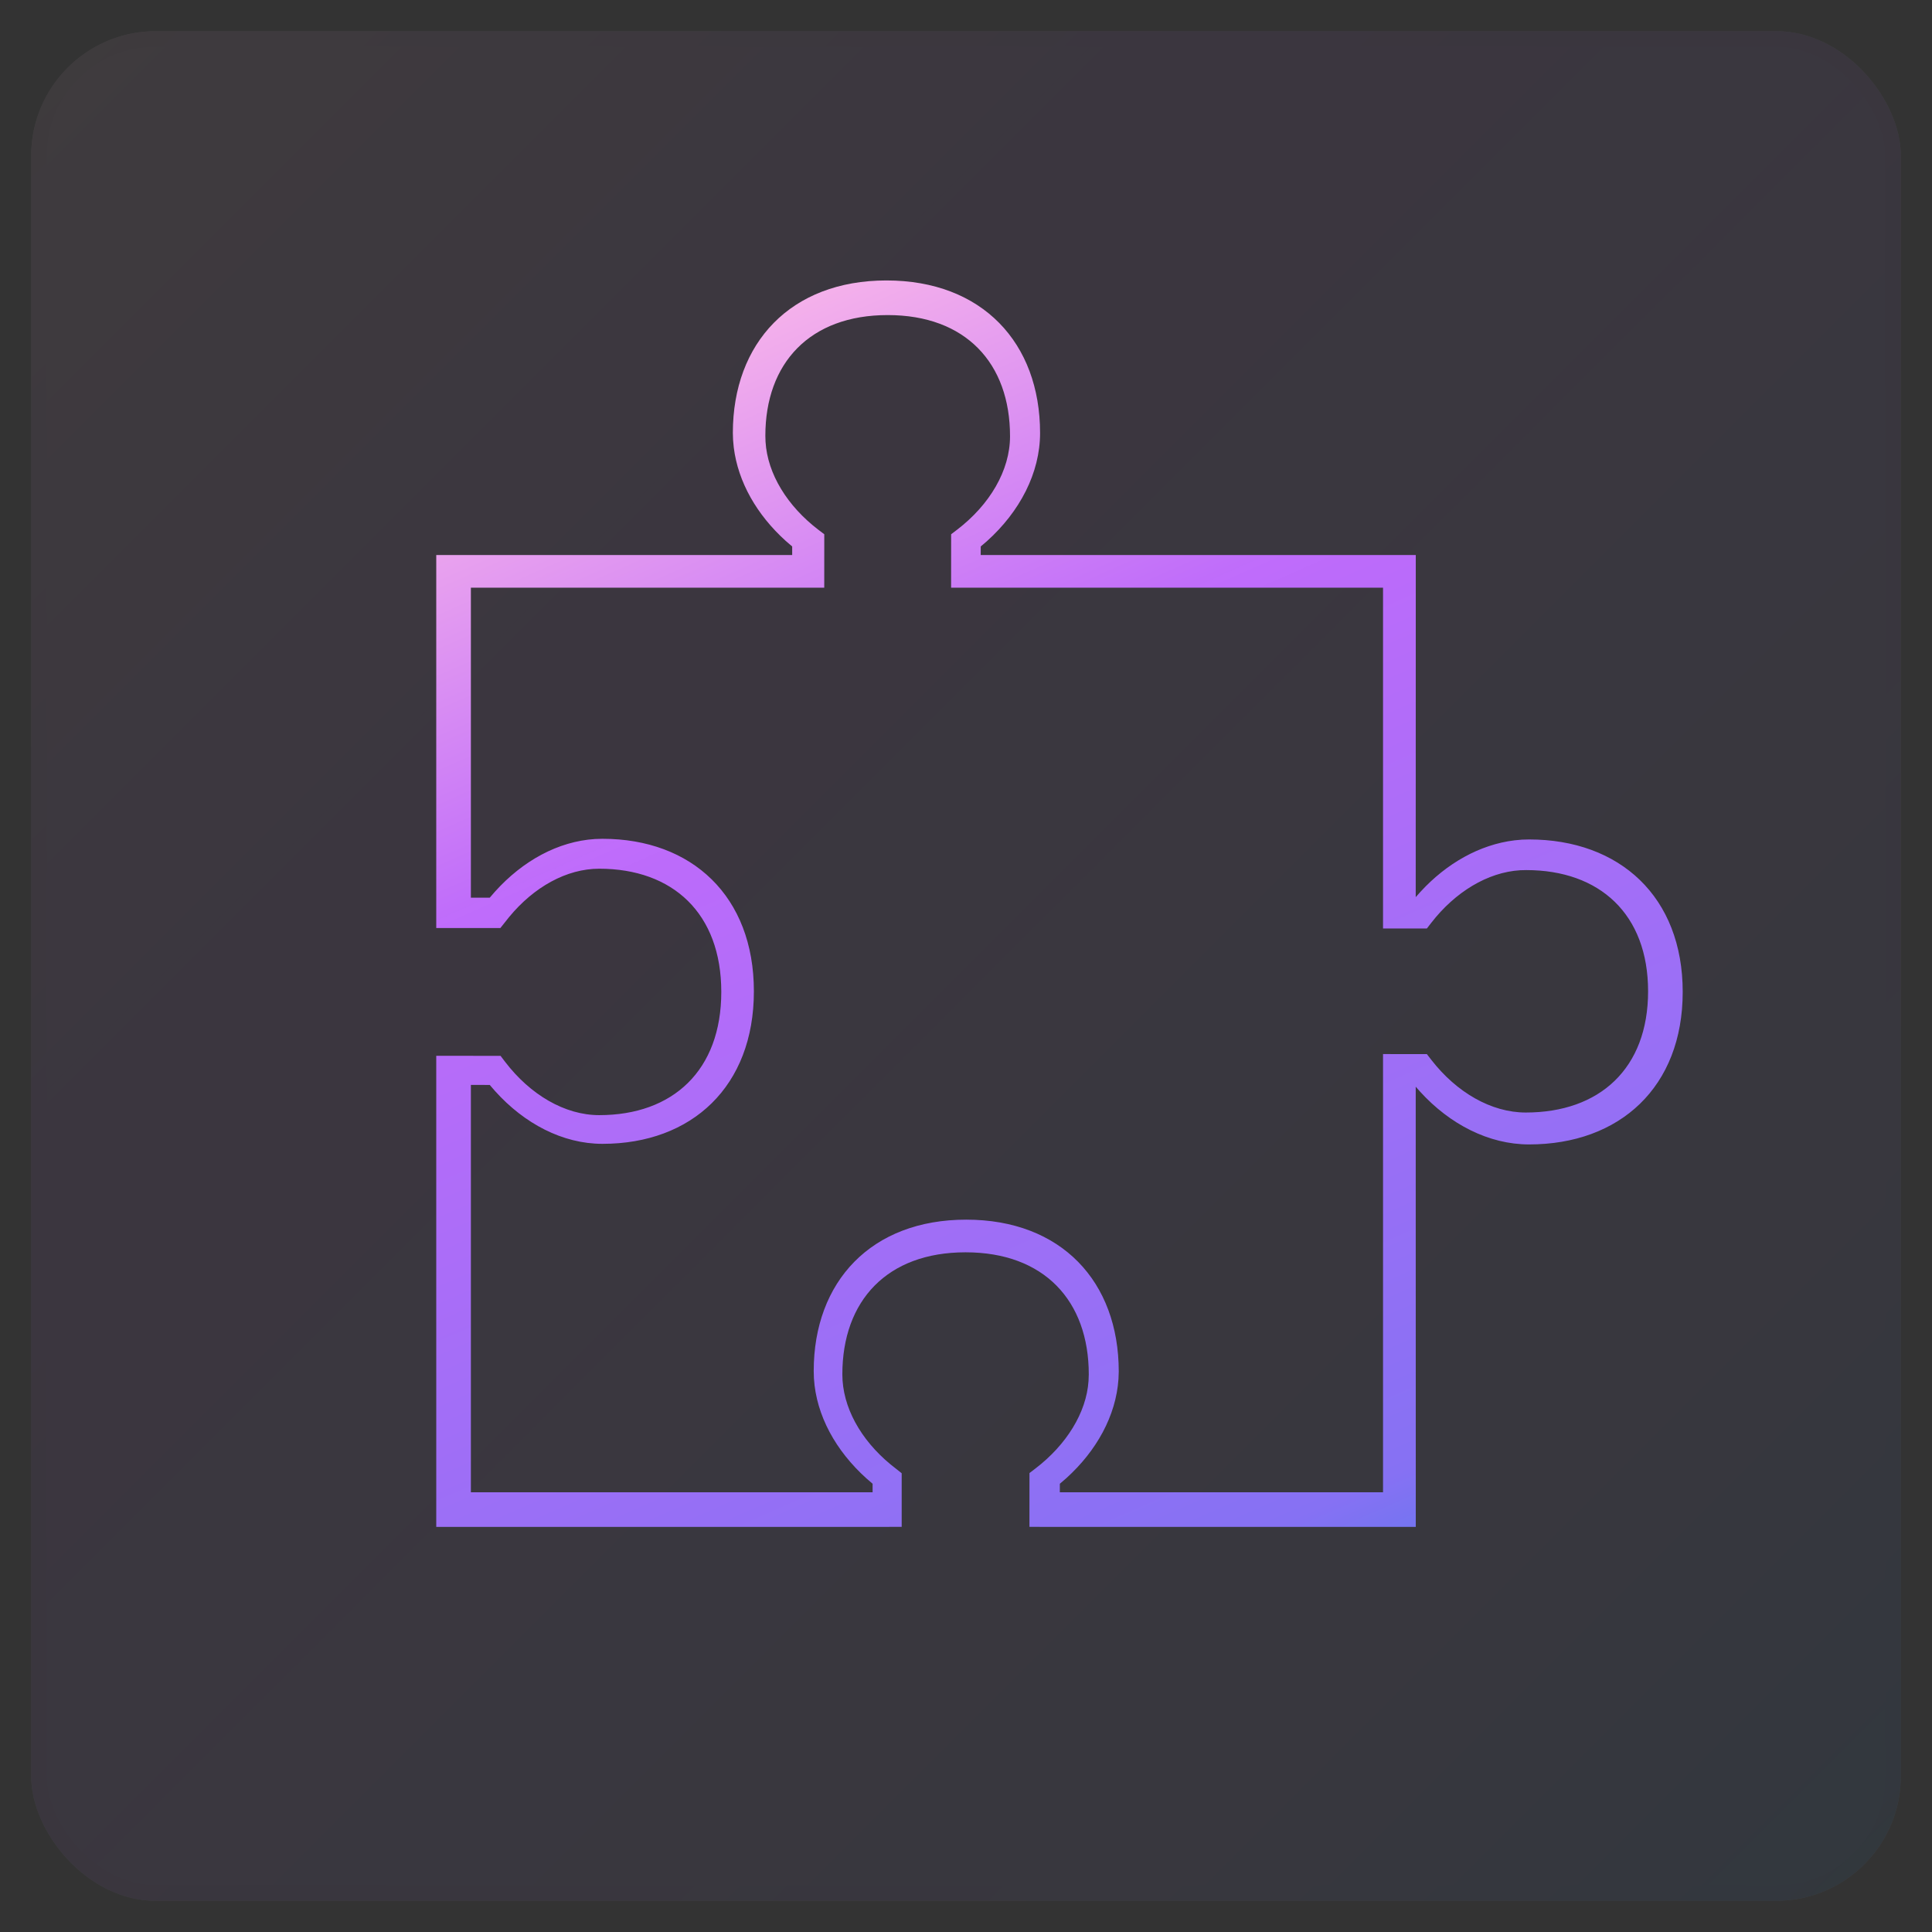
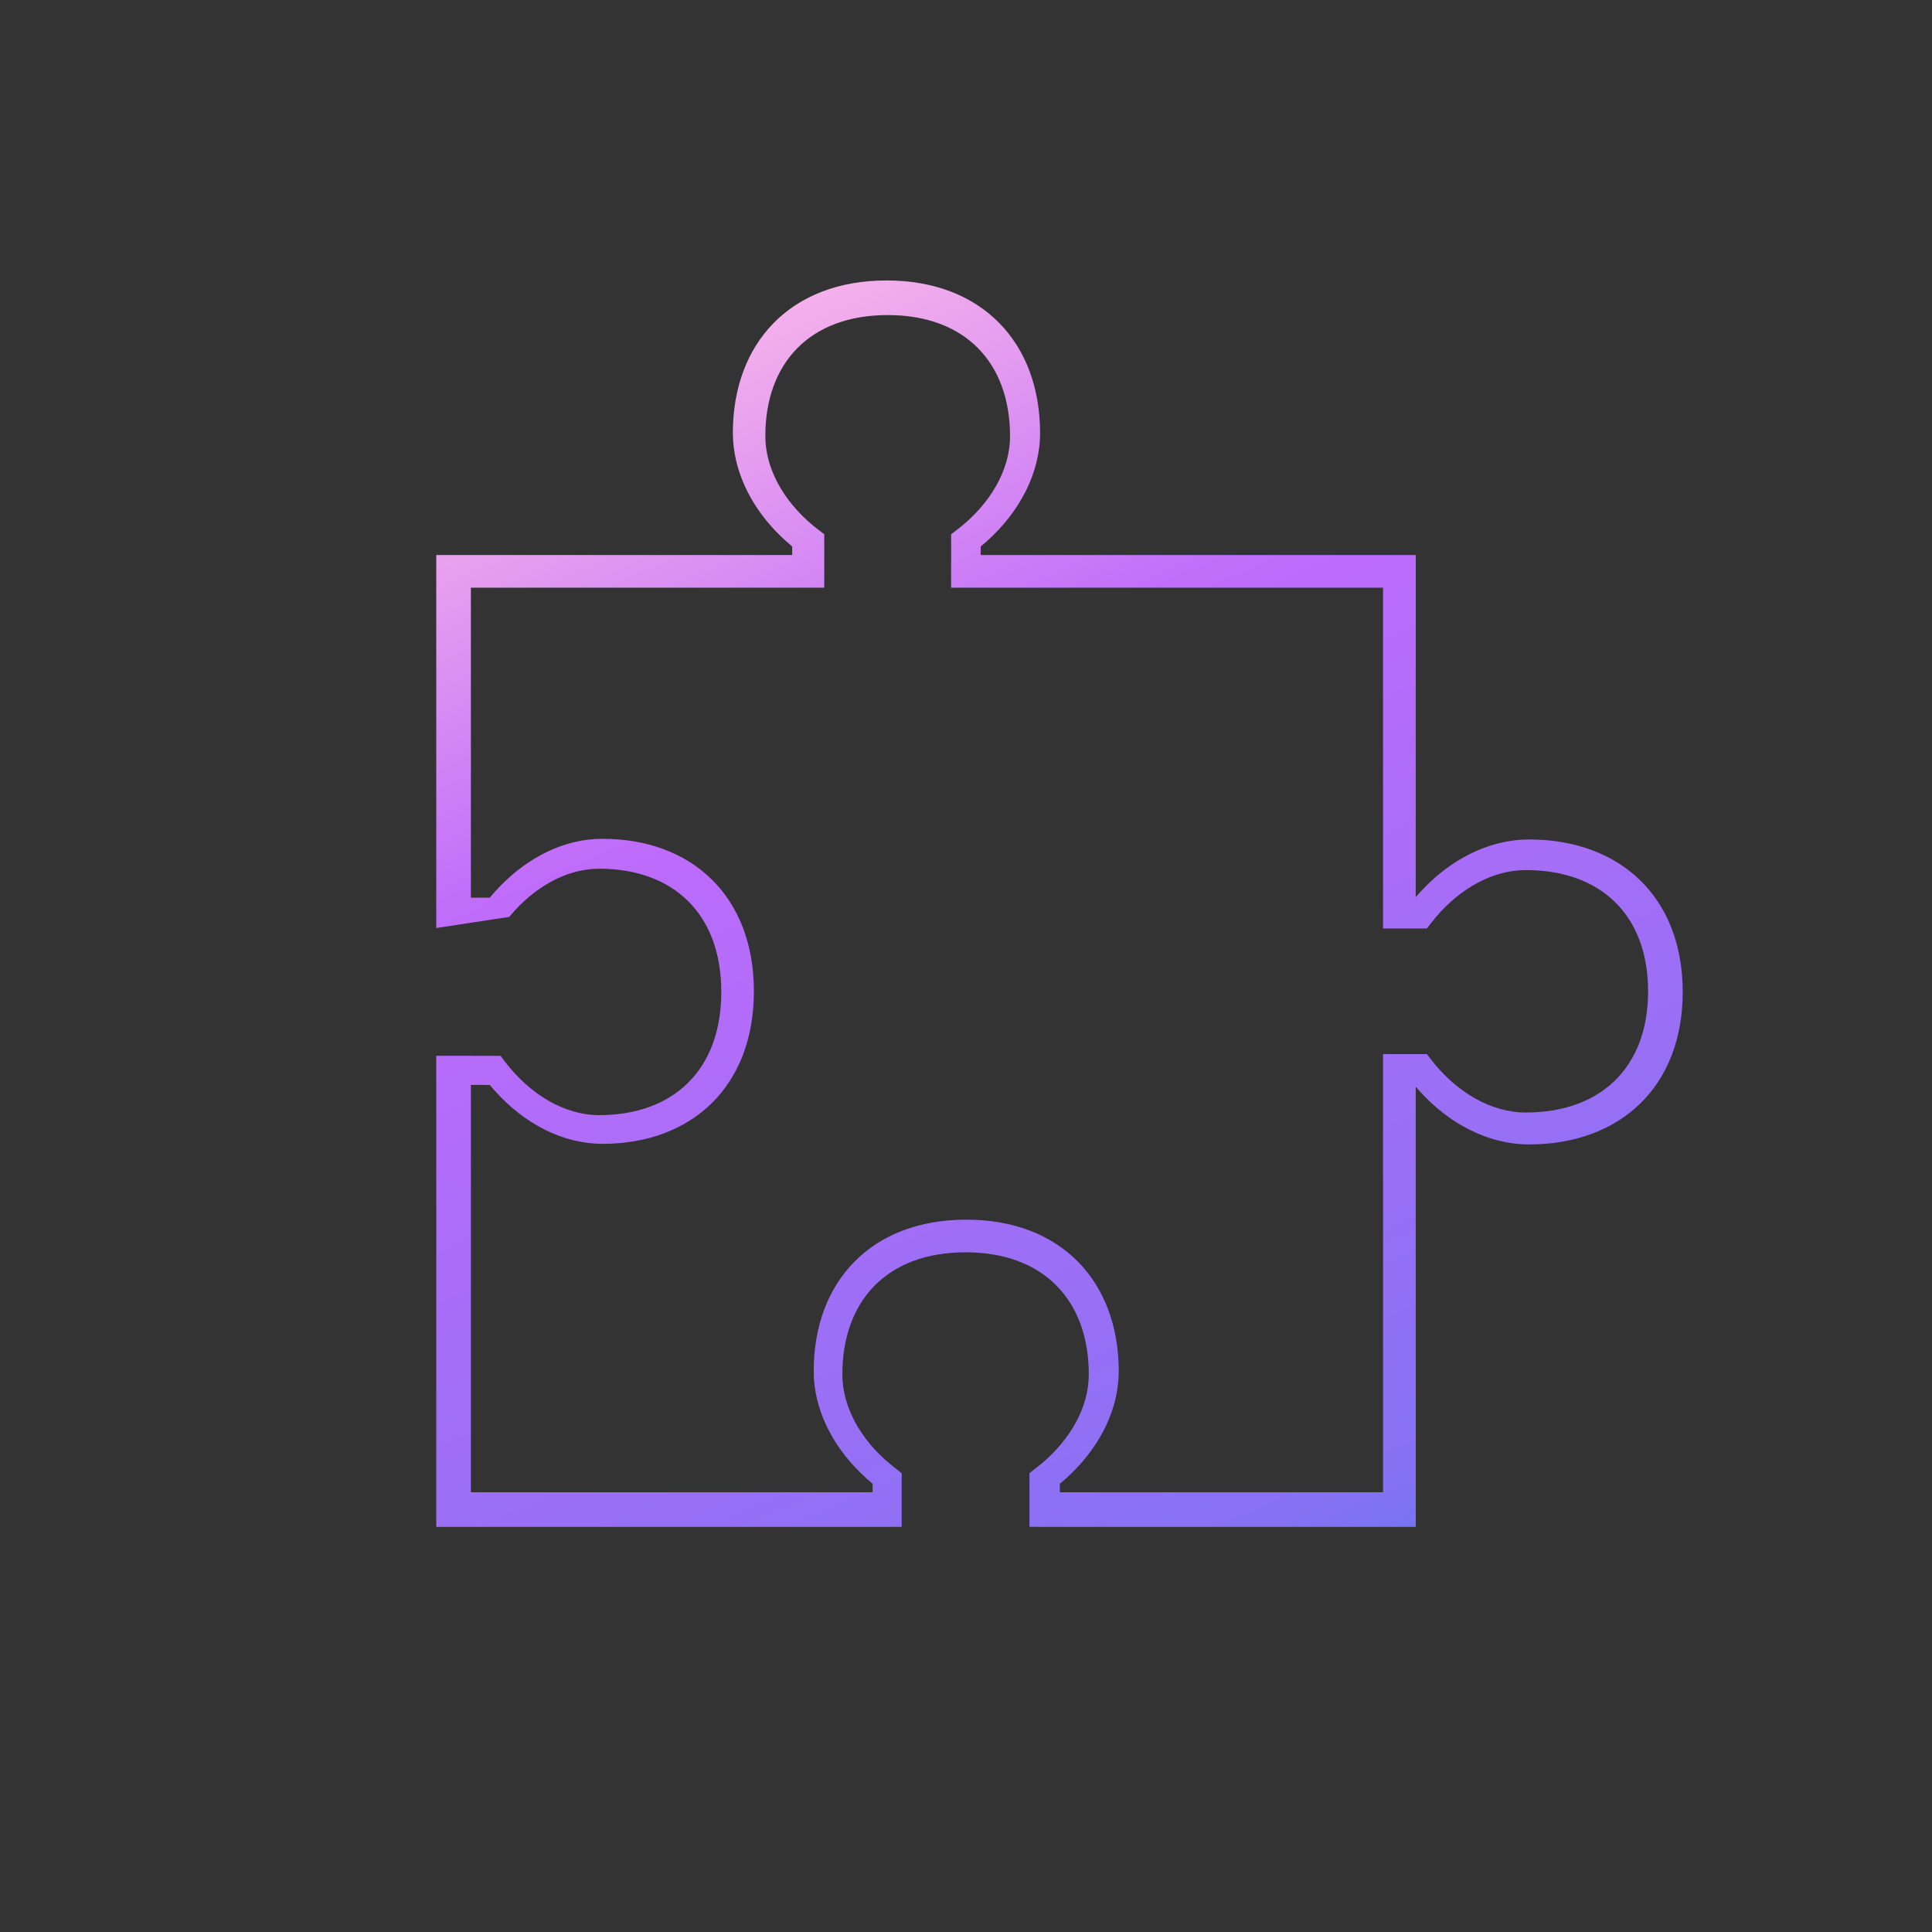
<svg xmlns="http://www.w3.org/2000/svg" width="62" height="62" viewBox="0 0 62 62" fill="none">
  <rect x="0" y="0" width="62" height="62" fill="#333333" stroke="none" />
  <g opacity="0.062">
-     <rect x="1" y="1" width="60" height="60" rx="4" fill="#FAFAFA" />
-     <rect x="1" y="1" width="60" height="60" rx="4" fill="url(#paint0_linear_24_5)" />
-     <rect x="1" y="1" width="60" height="60" rx="4" stroke="black" stroke-opacity="0.02" />
-   </g>
-   <path fill-rule="evenodd" clip-rule="evenodd" d="M23.518 13.894C23.518 11.004 25.374 9 28.448 9C31.521 9 33.377 11.004 33.377 13.894C33.377 15.183 32.723 16.422 31.67 17.368L31.473 17.536L31.472 17.812L45.434 17.812L45.432 28.79L45.592 28.611C46.423 27.709 47.479 27.104 48.604 26.967L48.846 26.945L49.07 26.939C51.98 26.939 54 28.78 54 31.832C54 34.885 51.98 36.726 49.07 36.726C47.774 36.726 46.526 36.078 45.574 35.034L45.432 34.873L45.434 49L33.036 48.999L33.037 47.272L33.228 47.126C34.217 46.37 34.863 45.34 34.932 44.317L34.94 44.106C34.94 41.739 33.503 40.188 30.986 40.188C28.469 40.188 27.032 41.739 27.032 44.106C27.032 45.153 27.619 46.201 28.577 46.993L28.936 47.278L28.936 48.999L14 49V33.882L16.063 33.883L16.209 34.075C17.014 35.129 18.123 35.786 19.229 35.786C21.596 35.786 23.147 34.35 23.147 31.832C23.147 29.315 21.596 27.878 19.229 27.878C18.182 27.878 17.134 28.465 16.342 29.424L16.057 29.782L14 29.782V17.812L25.422 17.812V17.537L25.206 17.35C24.296 16.525 23.685 15.476 23.547 14.357L23.525 14.116L23.518 13.894ZM32.413 14.001C32.413 11.651 30.987 10.111 28.487 10.111C25.988 10.111 24.561 11.651 24.561 13.986L24.567 14.177C24.631 15.216 25.274 16.245 26.261 17L26.452 17.145L26.451 18.86L15.111 18.86V28.807H15.717L15.889 28.609C16.773 27.628 17.905 27 19.096 26.925L19.334 26.918C22.203 26.918 24.193 28.761 24.193 31.812C24.193 34.864 22.203 36.707 19.334 36.707C18.054 36.707 16.824 36.057 15.885 35.011L15.717 34.817L15.111 34.816V47.889L28.003 47.888V47.615L27.805 47.444C26.823 46.56 26.195 45.427 26.12 44.237L26.113 43.998C26.113 41.129 27.956 39.14 31.007 39.14C34.059 39.14 35.902 41.129 35.902 44.015L35.893 44.257C35.813 45.437 35.186 46.56 34.224 47.432L34.012 47.615L34.011 47.888L44.383 47.889L44.383 33.826L45.79 33.828L45.935 34.015C46.741 35.053 47.853 35.702 48.963 35.702C51.336 35.702 52.889 34.287 52.889 31.812C52.889 29.337 51.336 27.922 48.978 27.922L48.785 27.927C47.735 27.991 46.696 28.629 45.935 29.609L45.79 29.796L44.383 29.796L44.383 18.86L30.522 18.86L30.523 17.145L30.713 17C31.76 16.2 32.413 15.099 32.413 14.001Z" fill="url(#paint1_linear_24_5)" />
+     </g>
+   <path fill-rule="evenodd" clip-rule="evenodd" d="M23.518 13.894C23.518 11.004 25.374 9 28.448 9C31.521 9 33.377 11.004 33.377 13.894C33.377 15.183 32.723 16.422 31.67 17.368L31.473 17.536L31.472 17.812L45.434 17.812L45.432 28.79L45.592 28.611C46.423 27.709 47.479 27.104 48.604 26.967L48.846 26.945L49.07 26.939C51.98 26.939 54 28.78 54 31.832C54 34.885 51.98 36.726 49.07 36.726C47.774 36.726 46.526 36.078 45.574 35.034L45.432 34.873L45.434 49L33.036 48.999L33.037 47.272L33.228 47.126C34.217 46.37 34.863 45.34 34.932 44.317L34.94 44.106C34.94 41.739 33.503 40.188 30.986 40.188C28.469 40.188 27.032 41.739 27.032 44.106C27.032 45.153 27.619 46.201 28.577 46.993L28.936 47.278L28.936 48.999L14 49V33.882L16.063 33.883L16.209 34.075C17.014 35.129 18.123 35.786 19.229 35.786C21.596 35.786 23.147 34.35 23.147 31.832C23.147 29.315 21.596 27.878 19.229 27.878C18.182 27.878 17.134 28.465 16.342 29.424L14 29.782V17.812L25.422 17.812V17.537L25.206 17.35C24.296 16.525 23.685 15.476 23.547 14.357L23.525 14.116L23.518 13.894ZM32.413 14.001C32.413 11.651 30.987 10.111 28.487 10.111C25.988 10.111 24.561 11.651 24.561 13.986L24.567 14.177C24.631 15.216 25.274 16.245 26.261 17L26.452 17.145L26.451 18.86L15.111 18.86V28.807H15.717L15.889 28.609C16.773 27.628 17.905 27 19.096 26.925L19.334 26.918C22.203 26.918 24.193 28.761 24.193 31.812C24.193 34.864 22.203 36.707 19.334 36.707C18.054 36.707 16.824 36.057 15.885 35.011L15.717 34.817L15.111 34.816V47.889L28.003 47.888V47.615L27.805 47.444C26.823 46.56 26.195 45.427 26.12 44.237L26.113 43.998C26.113 41.129 27.956 39.14 31.007 39.14C34.059 39.14 35.902 41.129 35.902 44.015L35.893 44.257C35.813 45.437 35.186 46.56 34.224 47.432L34.012 47.615L34.011 47.888L44.383 47.889L44.383 33.826L45.79 33.828L45.935 34.015C46.741 35.053 47.853 35.702 48.963 35.702C51.336 35.702 52.889 34.287 52.889 31.812C52.889 29.337 51.336 27.922 48.978 27.922L48.785 27.927C47.735 27.991 46.696 28.629 45.935 29.609L45.79 29.796L44.383 29.796L44.383 18.86L30.522 18.86L30.523 17.145L30.713 17C31.76 16.2 32.413 15.099 32.413 14.001Z" fill="url(#paint1_linear_24_5)" />
  <defs>
    <linearGradient id="paint0_linear_24_5" x1="91" y1="31" x2="31" y2="-29" gradientUnits="userSpaceOnUse">
      <stop stop-color="#1E85E9" />
      <stop offset="0.203" stop-color="#8671F3" />
      <stop offset="0.707" stop-color="#C06CFD" stop-opacity="0.99" />
      <stop offset="1" stop-color="#FFBEE8" />
    </linearGradient>
    <linearGradient id="paint1_linear_24_5" x1="70.766" y1="48.307" x2="48.138" y2="-3.118" gradientUnits="userSpaceOnUse">
      <stop stop-color="#1E85E9" />
      <stop offset="0.203" stop-color="#8671F3" />
      <stop offset="0.707" stop-color="#C06CFD" stop-opacity="0.99" />
      <stop offset="1" stop-color="#FFBEE8" />
    </linearGradient>
  </defs>
</svg>